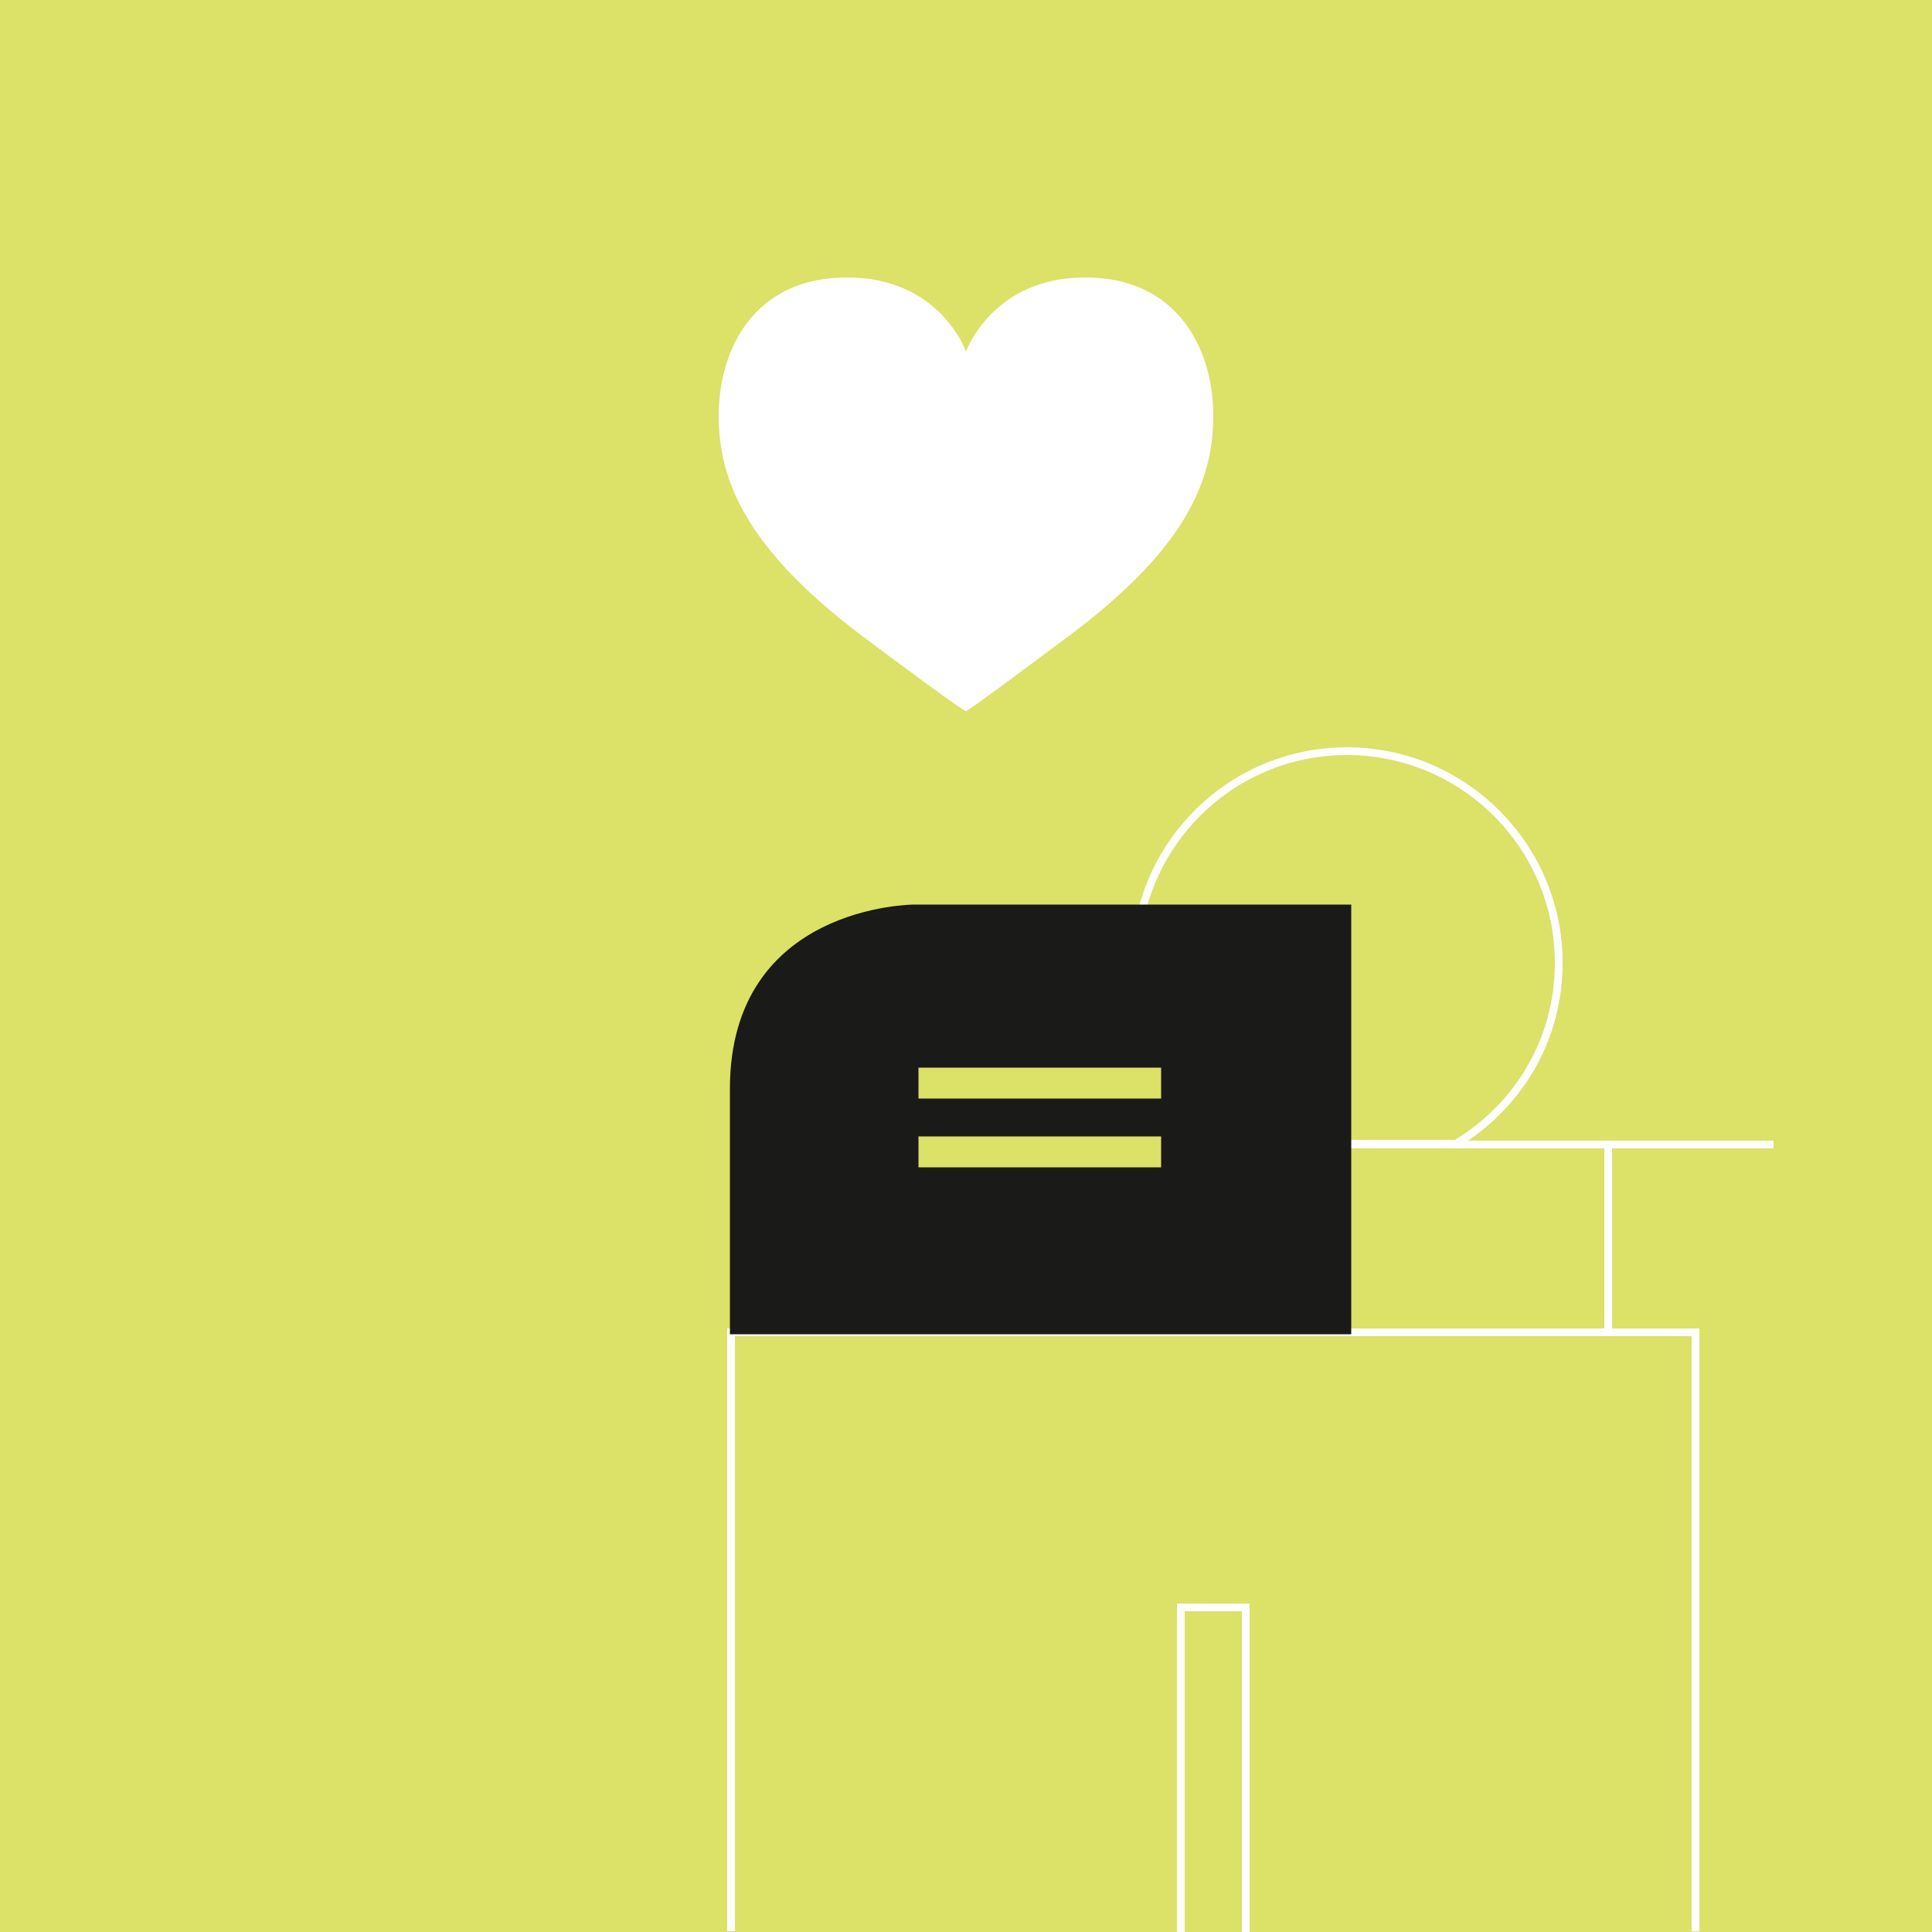
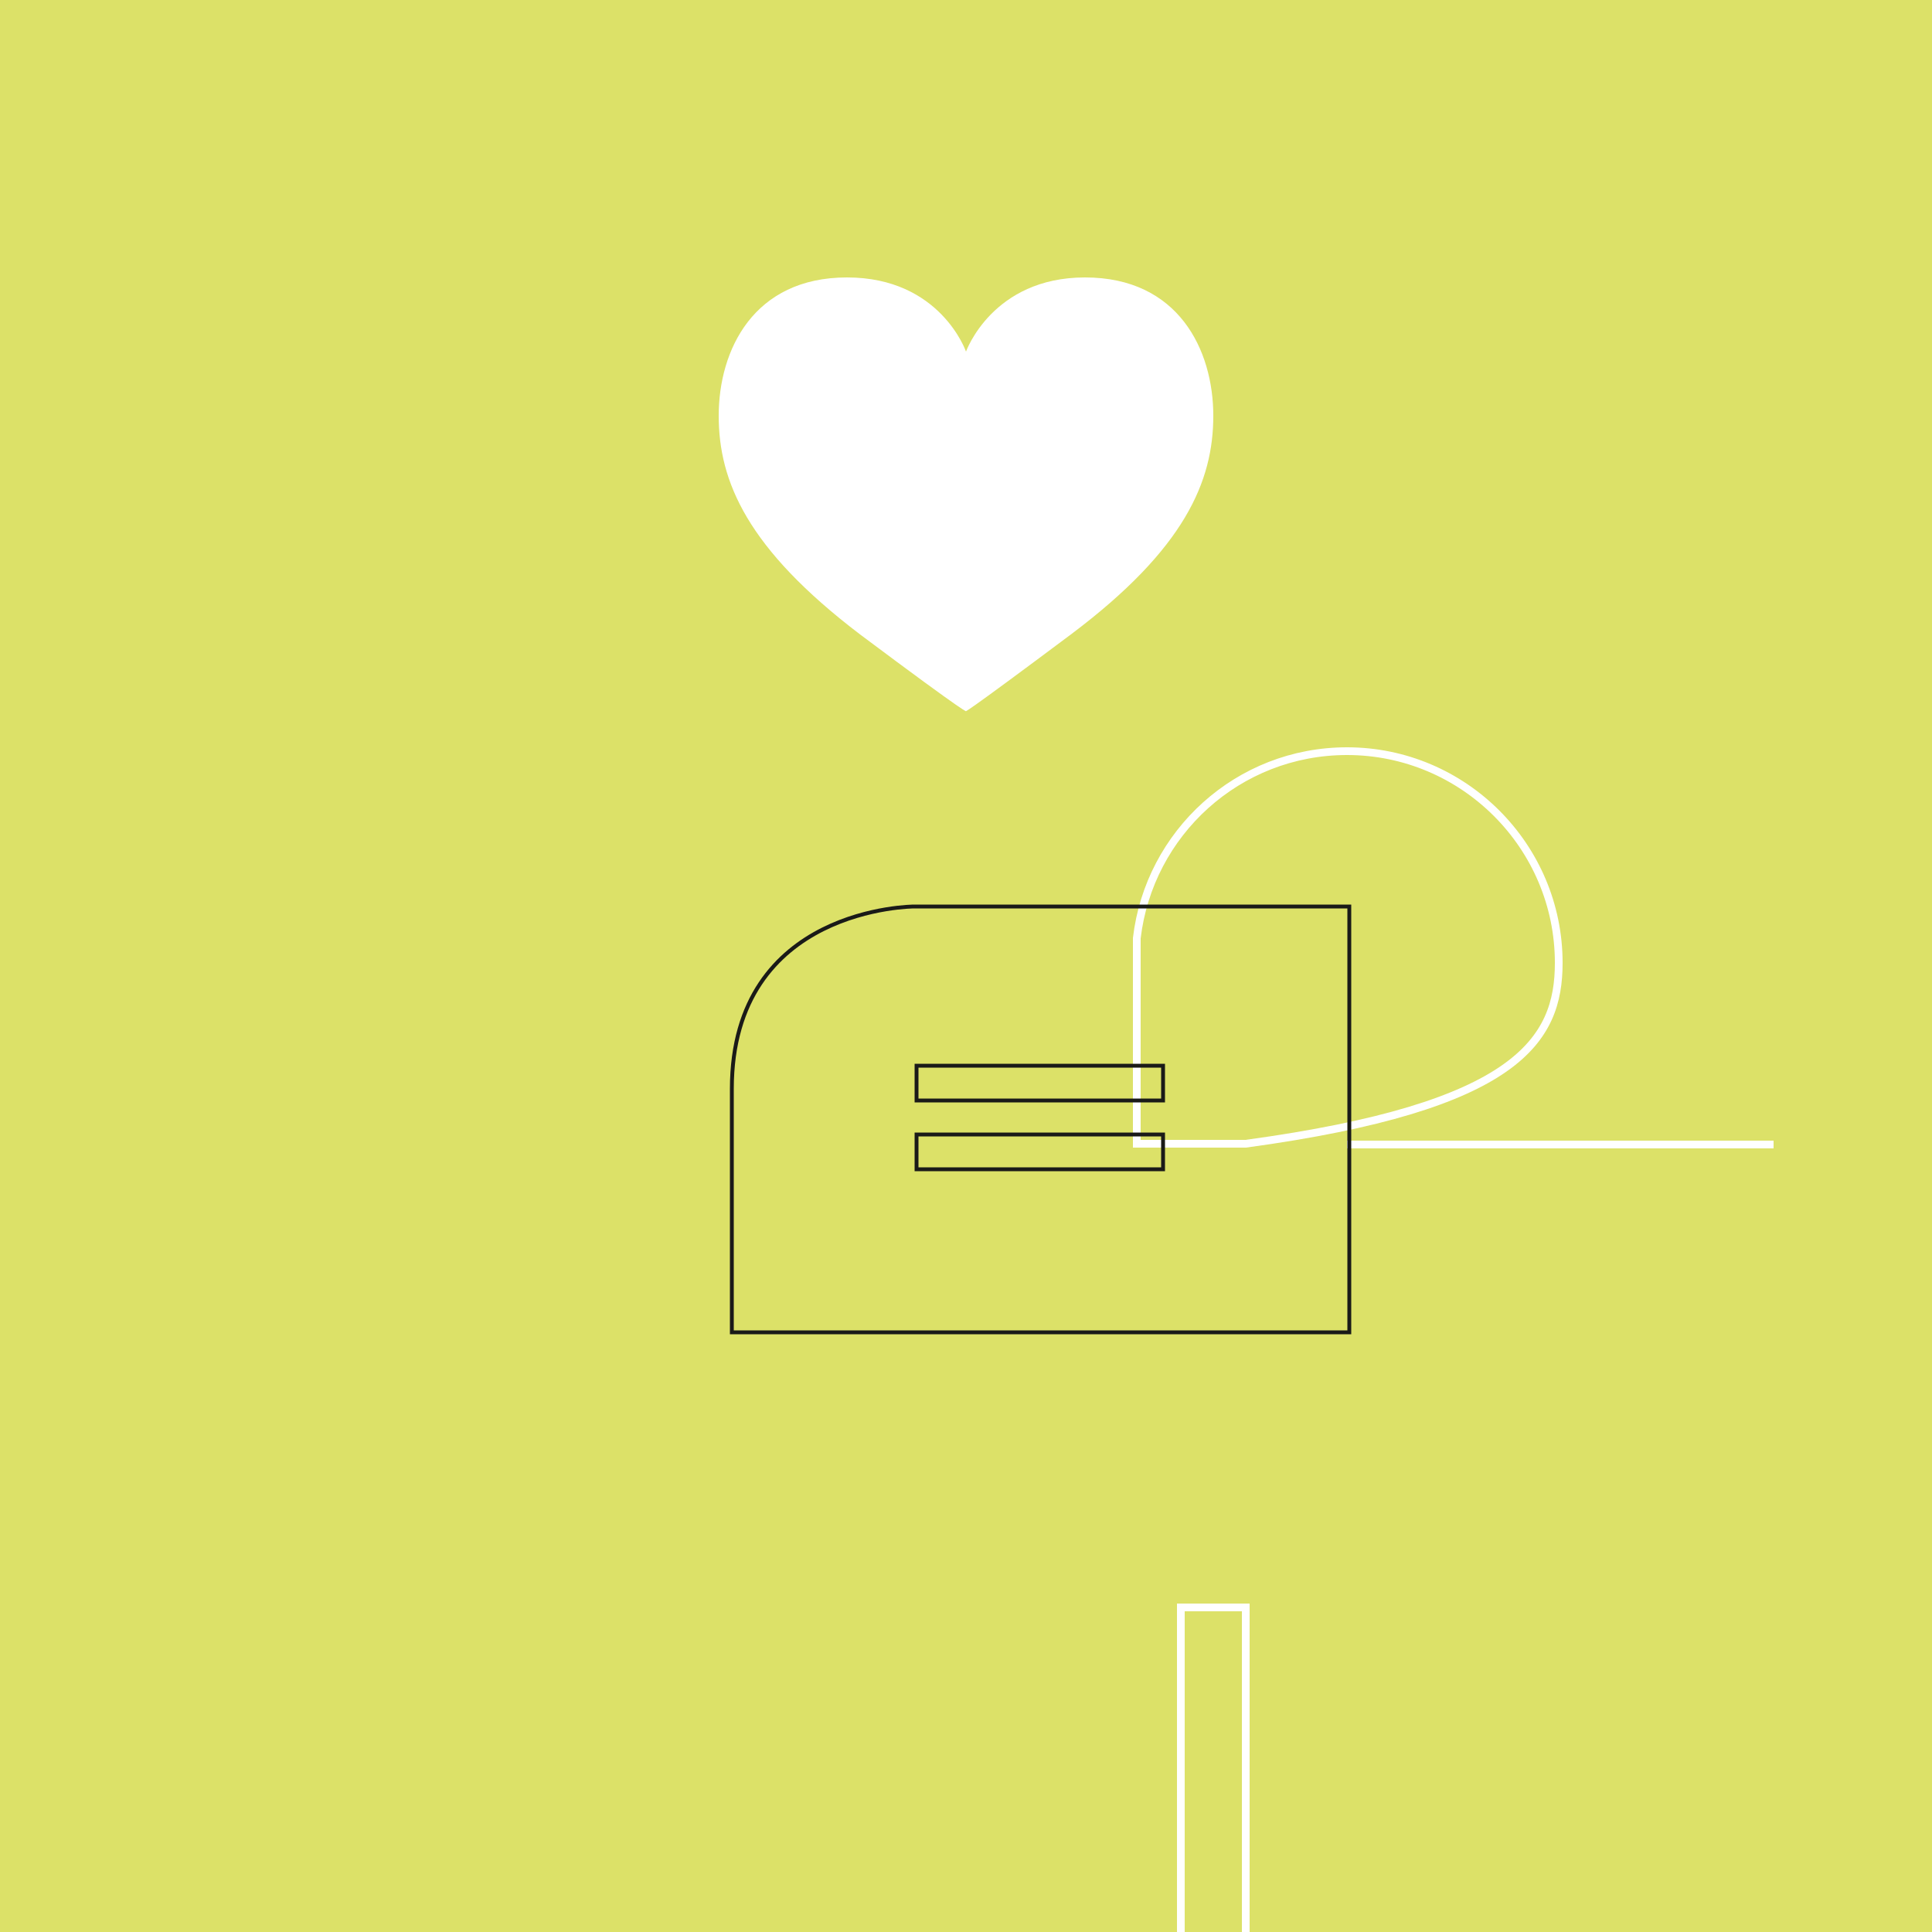
<svg xmlns="http://www.w3.org/2000/svg" version="1.1" id="Ebene_1" x="0px" y="0px" viewBox="0 0 250 250" style="enable-background:new 0 0 250 250;" xml:space="preserve">
  <style type="text/css">
	.st0{fill:#DCE168;}
	.st1{fill:none;stroke:#FFFFFF;}
	.st2{fill:#1A1A18;}
	.st3{fill:none;stroke:#1A1A18;stroke-width:0.5;}
	.st4{fill:#FFFFFF;}
</style>
  <rect class="st0" width="250" height="250" />
  <g>
-     <path class="st1" d="M201.7,124.6c0-15.1-12.3-27.4-27.4-27.4c-14.1,0-25.6,10.6-27.2,24.2h27.2V148h14.1   C196.4,143.2,201.7,134.6,201.7,124.6z" />
+     <path class="st1" d="M201.7,124.6c0-15.1-12.3-27.4-27.4-27.4c-14.1,0-25.6,10.6-27.2,24.2V148h14.1   C196.4,143.2,201.7,134.6,201.7,124.6z" />
  </g>
-   <polyline class="st1" points="219.4,249.9 219.4,172.4 94.6,172.4 94.6,249.9 " />
-   <line class="st1" x1="208.1" y1="172.6" x2="208.1" y2="147.9" />
  <polyline class="st1" points="152.8,250.1 152.8,208 161.2,208 161.2,250.1 " />
  <line class="st1" x1="174.3" y1="148.1" x2="229.5" y2="148.1" />
  <g>
-     <path class="st2" d="M150.5,151.5h-31.9V147h31.9V151.5z M150.5,142.6h-31.9v-4.5h31.9V142.6z M174.6,172.6v-55.1h-56.3   c0,0-23.6,0-23.6,23.6v31.5H174.6z" />
    <path class="st3" d="M150.5,151.3h-31.9v-4.5h31.9V151.3z M150.5,142.4h-31.9v-4.5h31.9V142.4z M174.6,172.4v-55.1h-56.3   c0,0-23.6,0-23.6,23.6v31.5H174.6z" />
  </g>
  <g>
    <path class="st4" d="M125,92c0,0,1,1.1-13.7-9.9C96.7,71,93,62.3,93,53.8s4.5-17.9,16.6-17.9c12.1,0,15.4,9.6,15.4,9.6h0   c0,0,3.4-9.6,15.4-9.6c12.1,0,16.6,9.4,16.6,17.9S153.3,71,138.7,82C124,93,125,92,125,92L125,92z" />
  </g>
</svg>